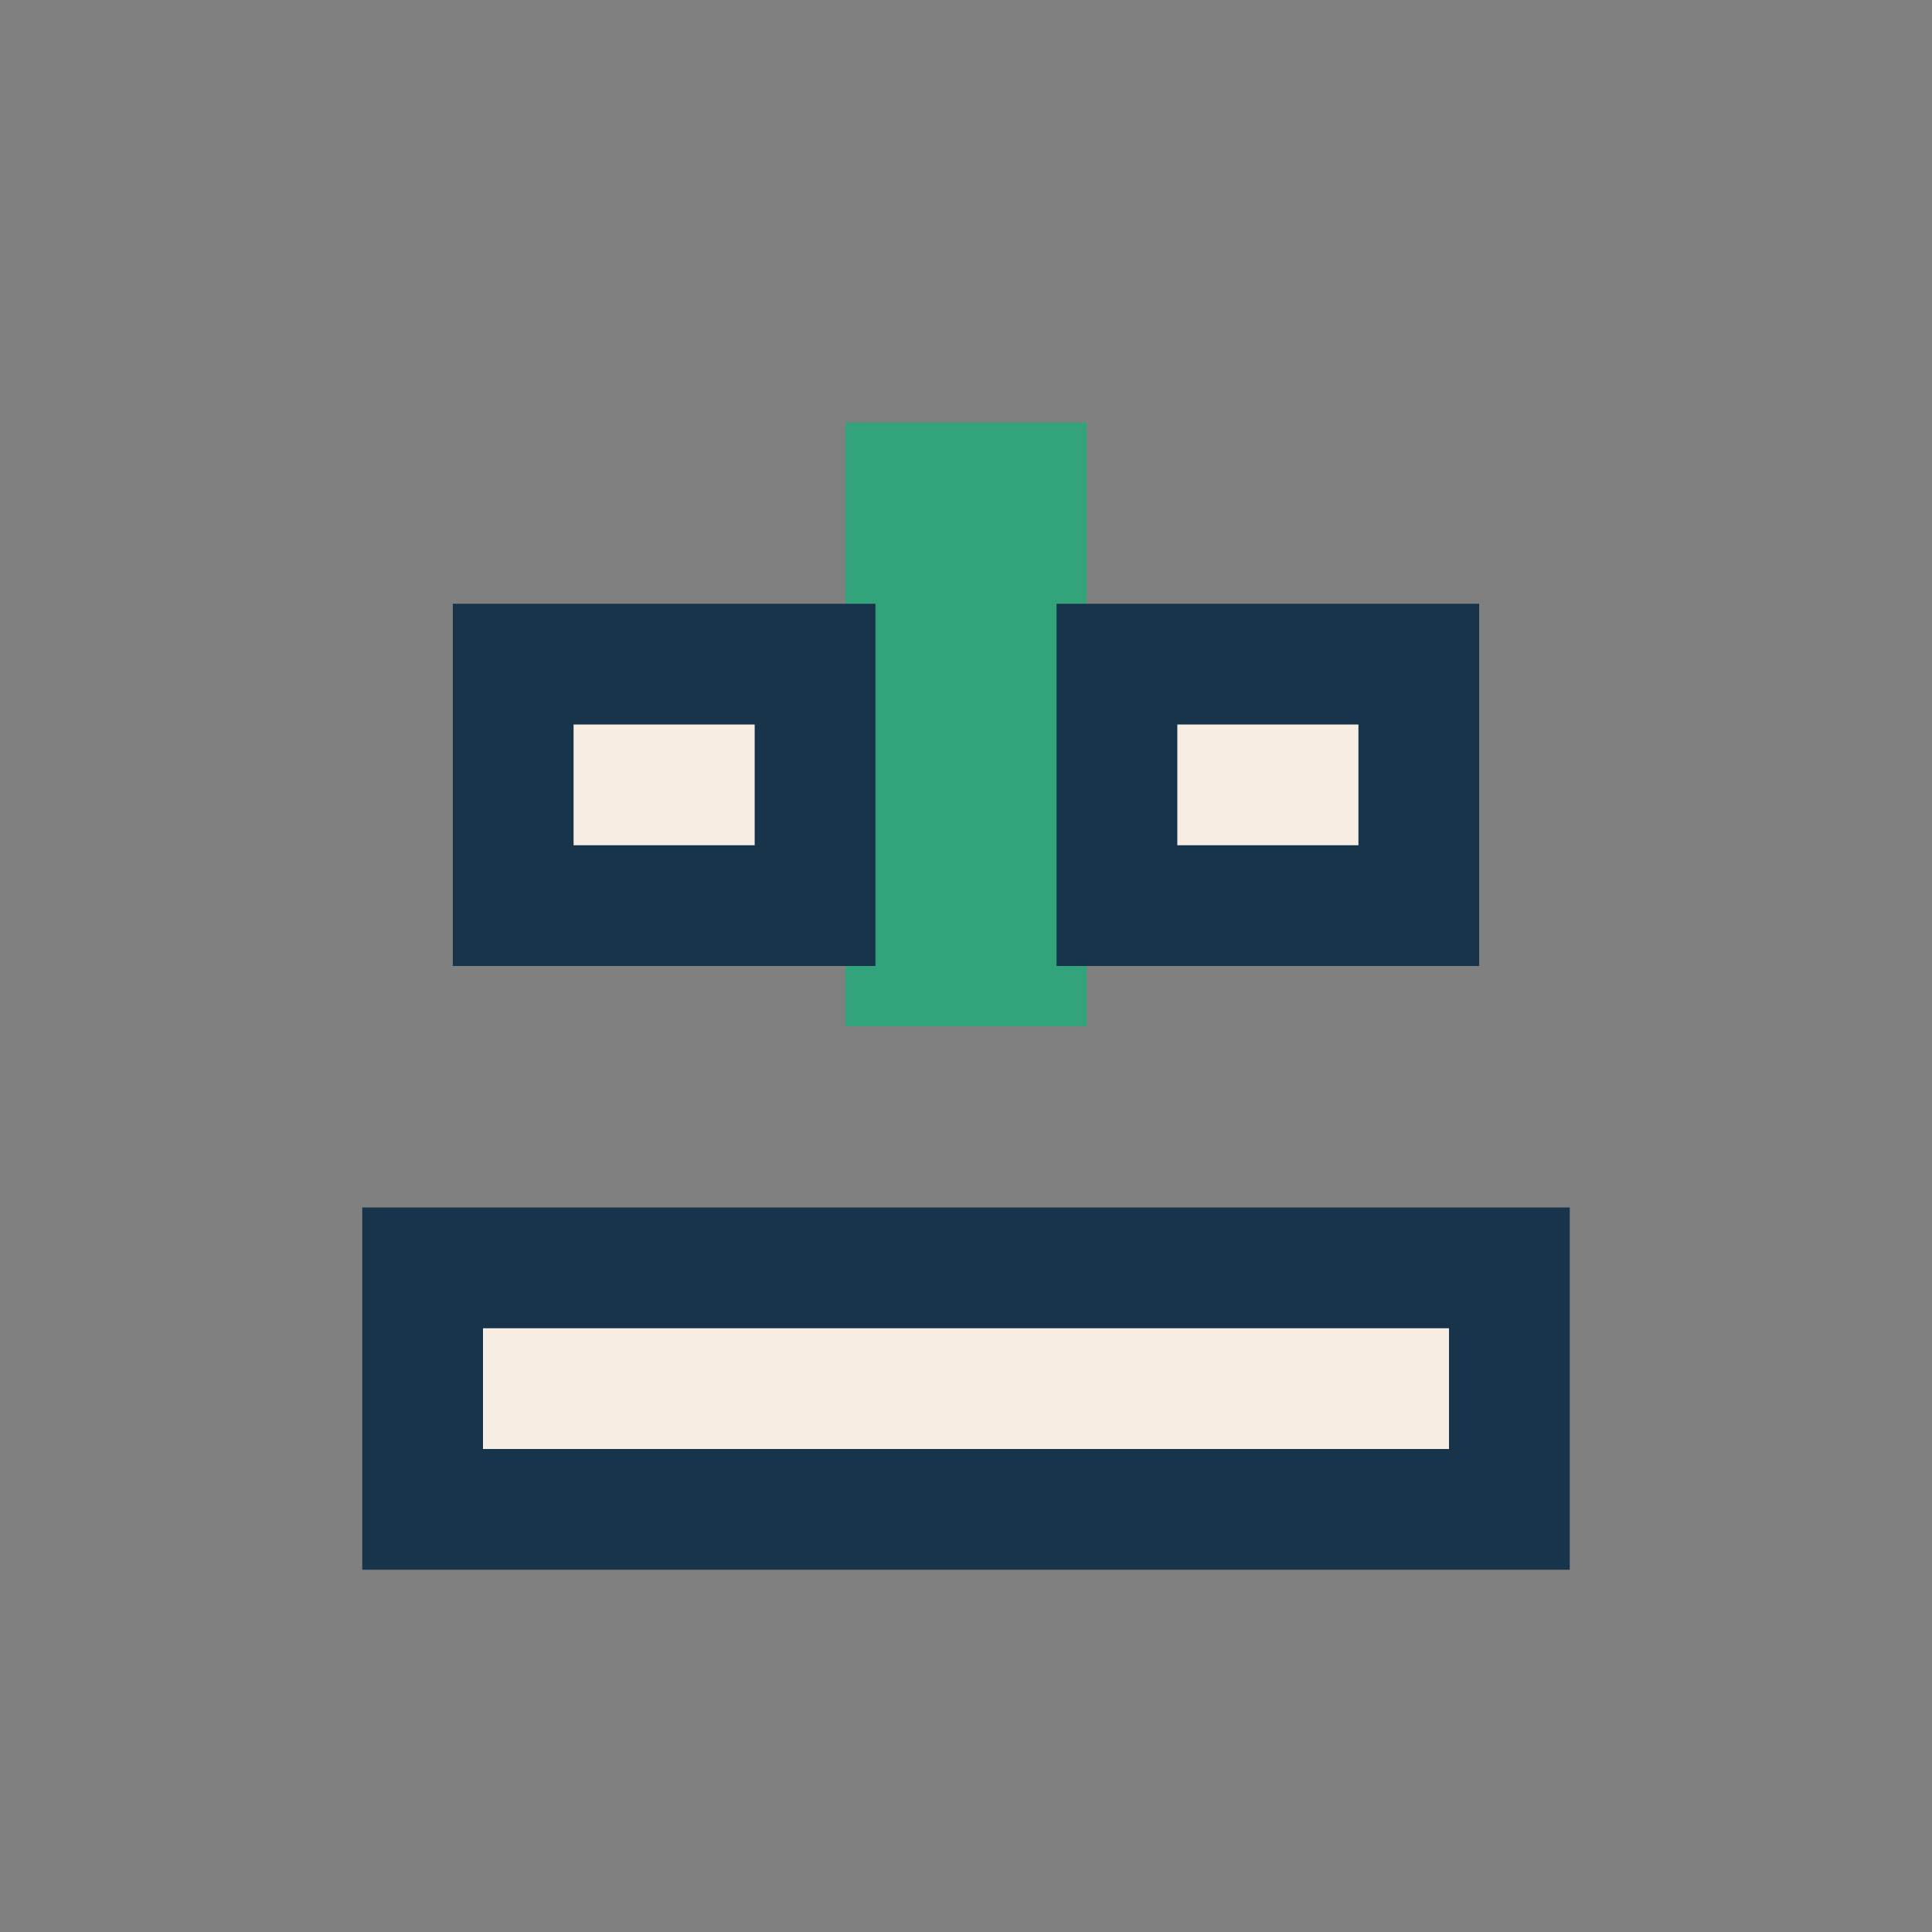
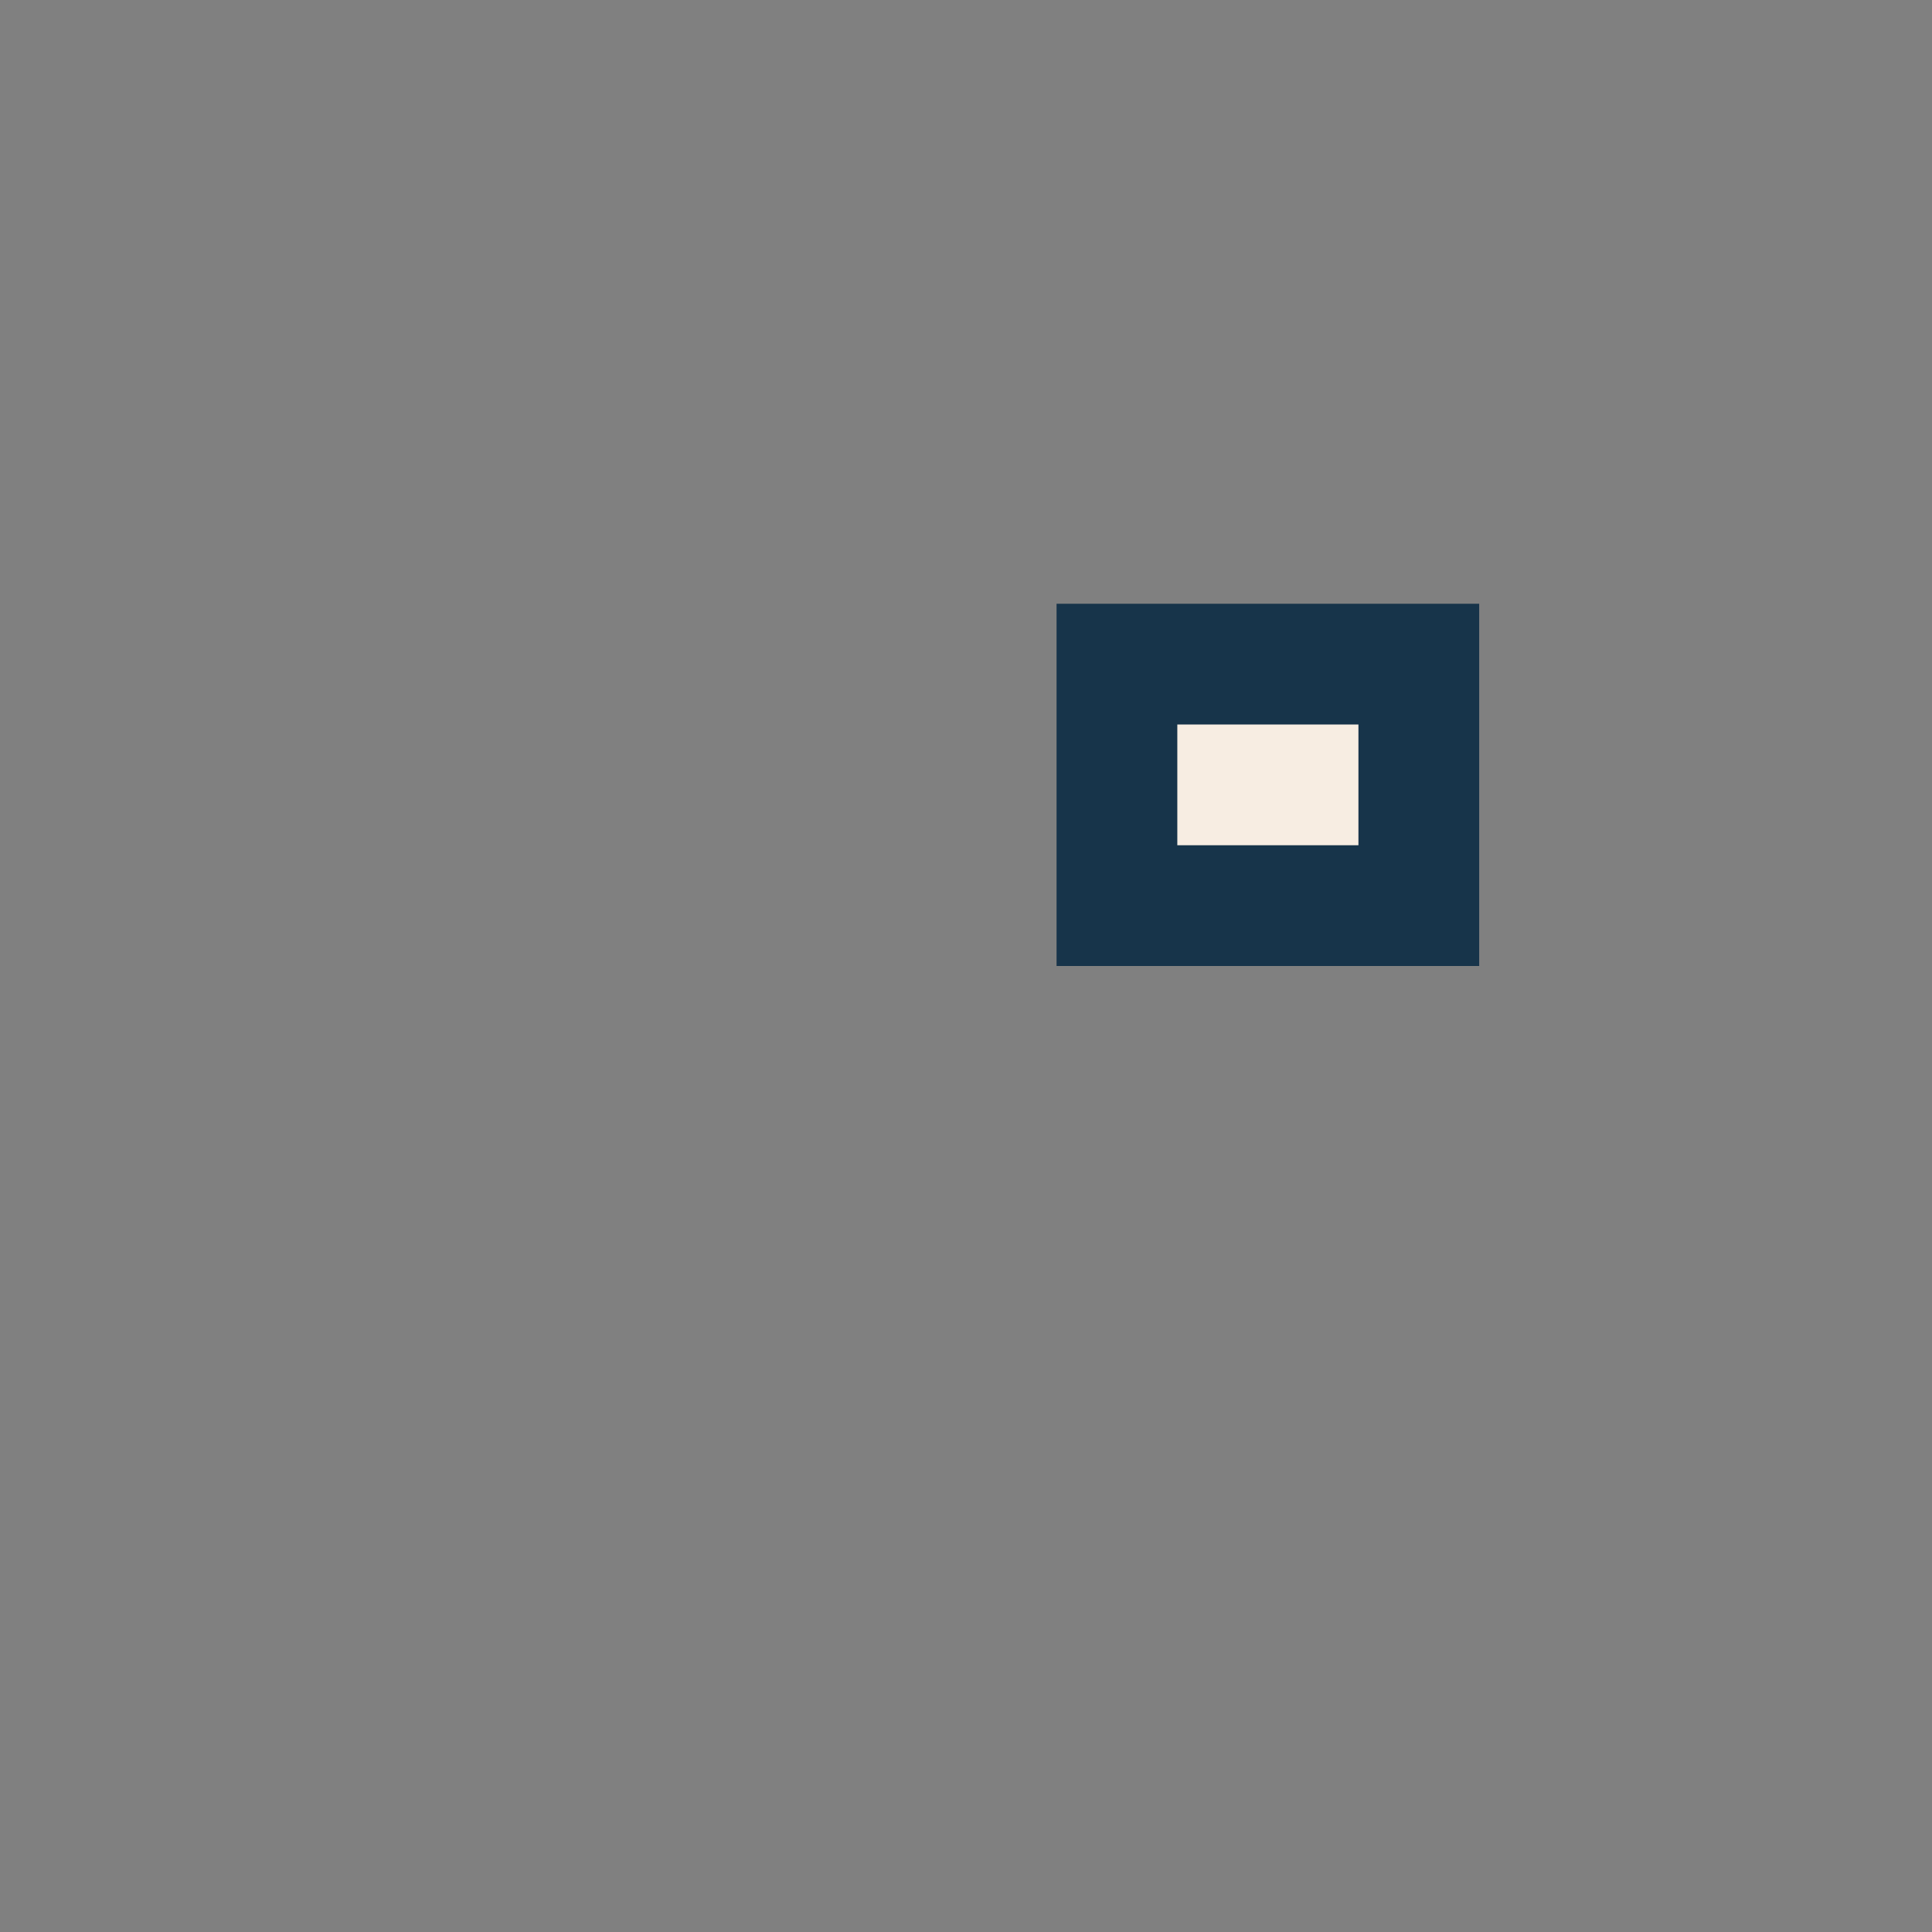
<svg xmlns="http://www.w3.org/2000/svg" width="32" height="32" viewBox="0 0 32 32">
  <rect x="0" y="0" width="32" height="32" fill="#808080" stroke="none" />
-   <rect x="14" y="7" width="4" height="10" fill="#33A37B" />
-   <rect x="7" y="21" width="18" height="4" fill="#F7EDE2" stroke="#17344A" stroke-width="2" />
-   <rect x="8.5" y="11" width="5" height="4" fill="#F7EDE2" stroke="#17344A" stroke-width="2" />
  <rect x="18.5" y="11" width="5" height="4" fill="#F7EDE2" stroke="#17344A" stroke-width="2" />
</svg>